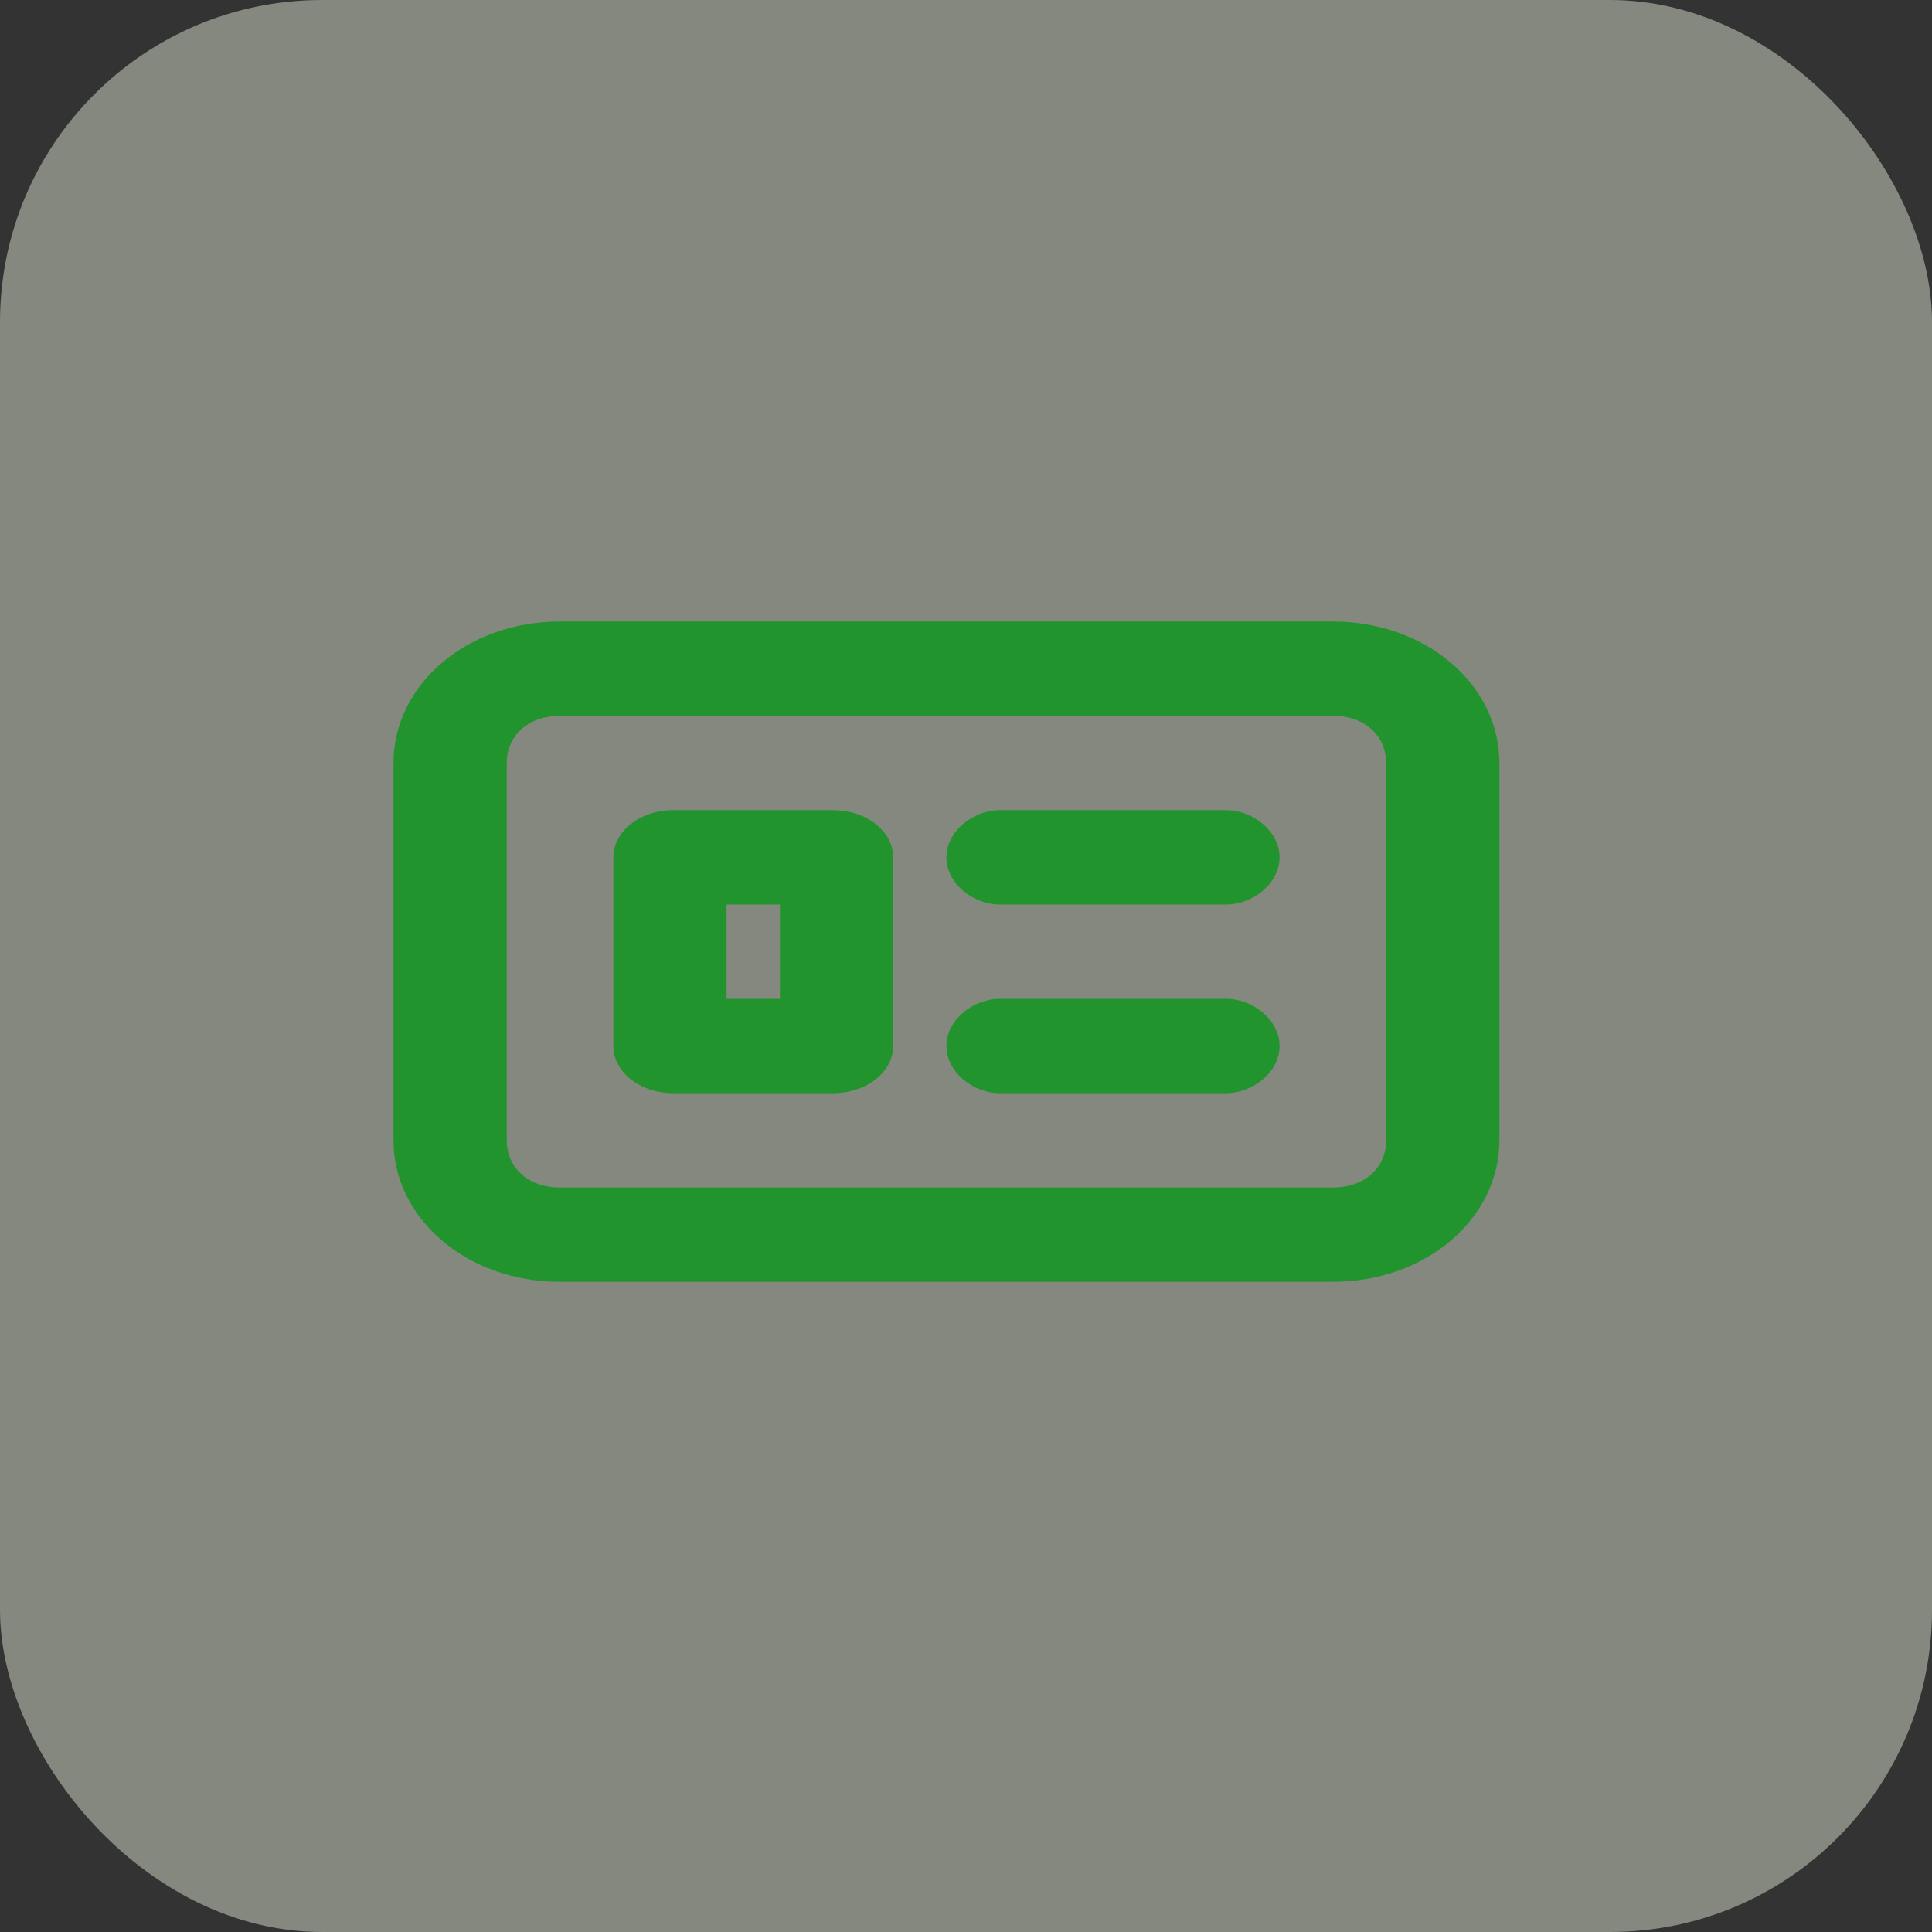
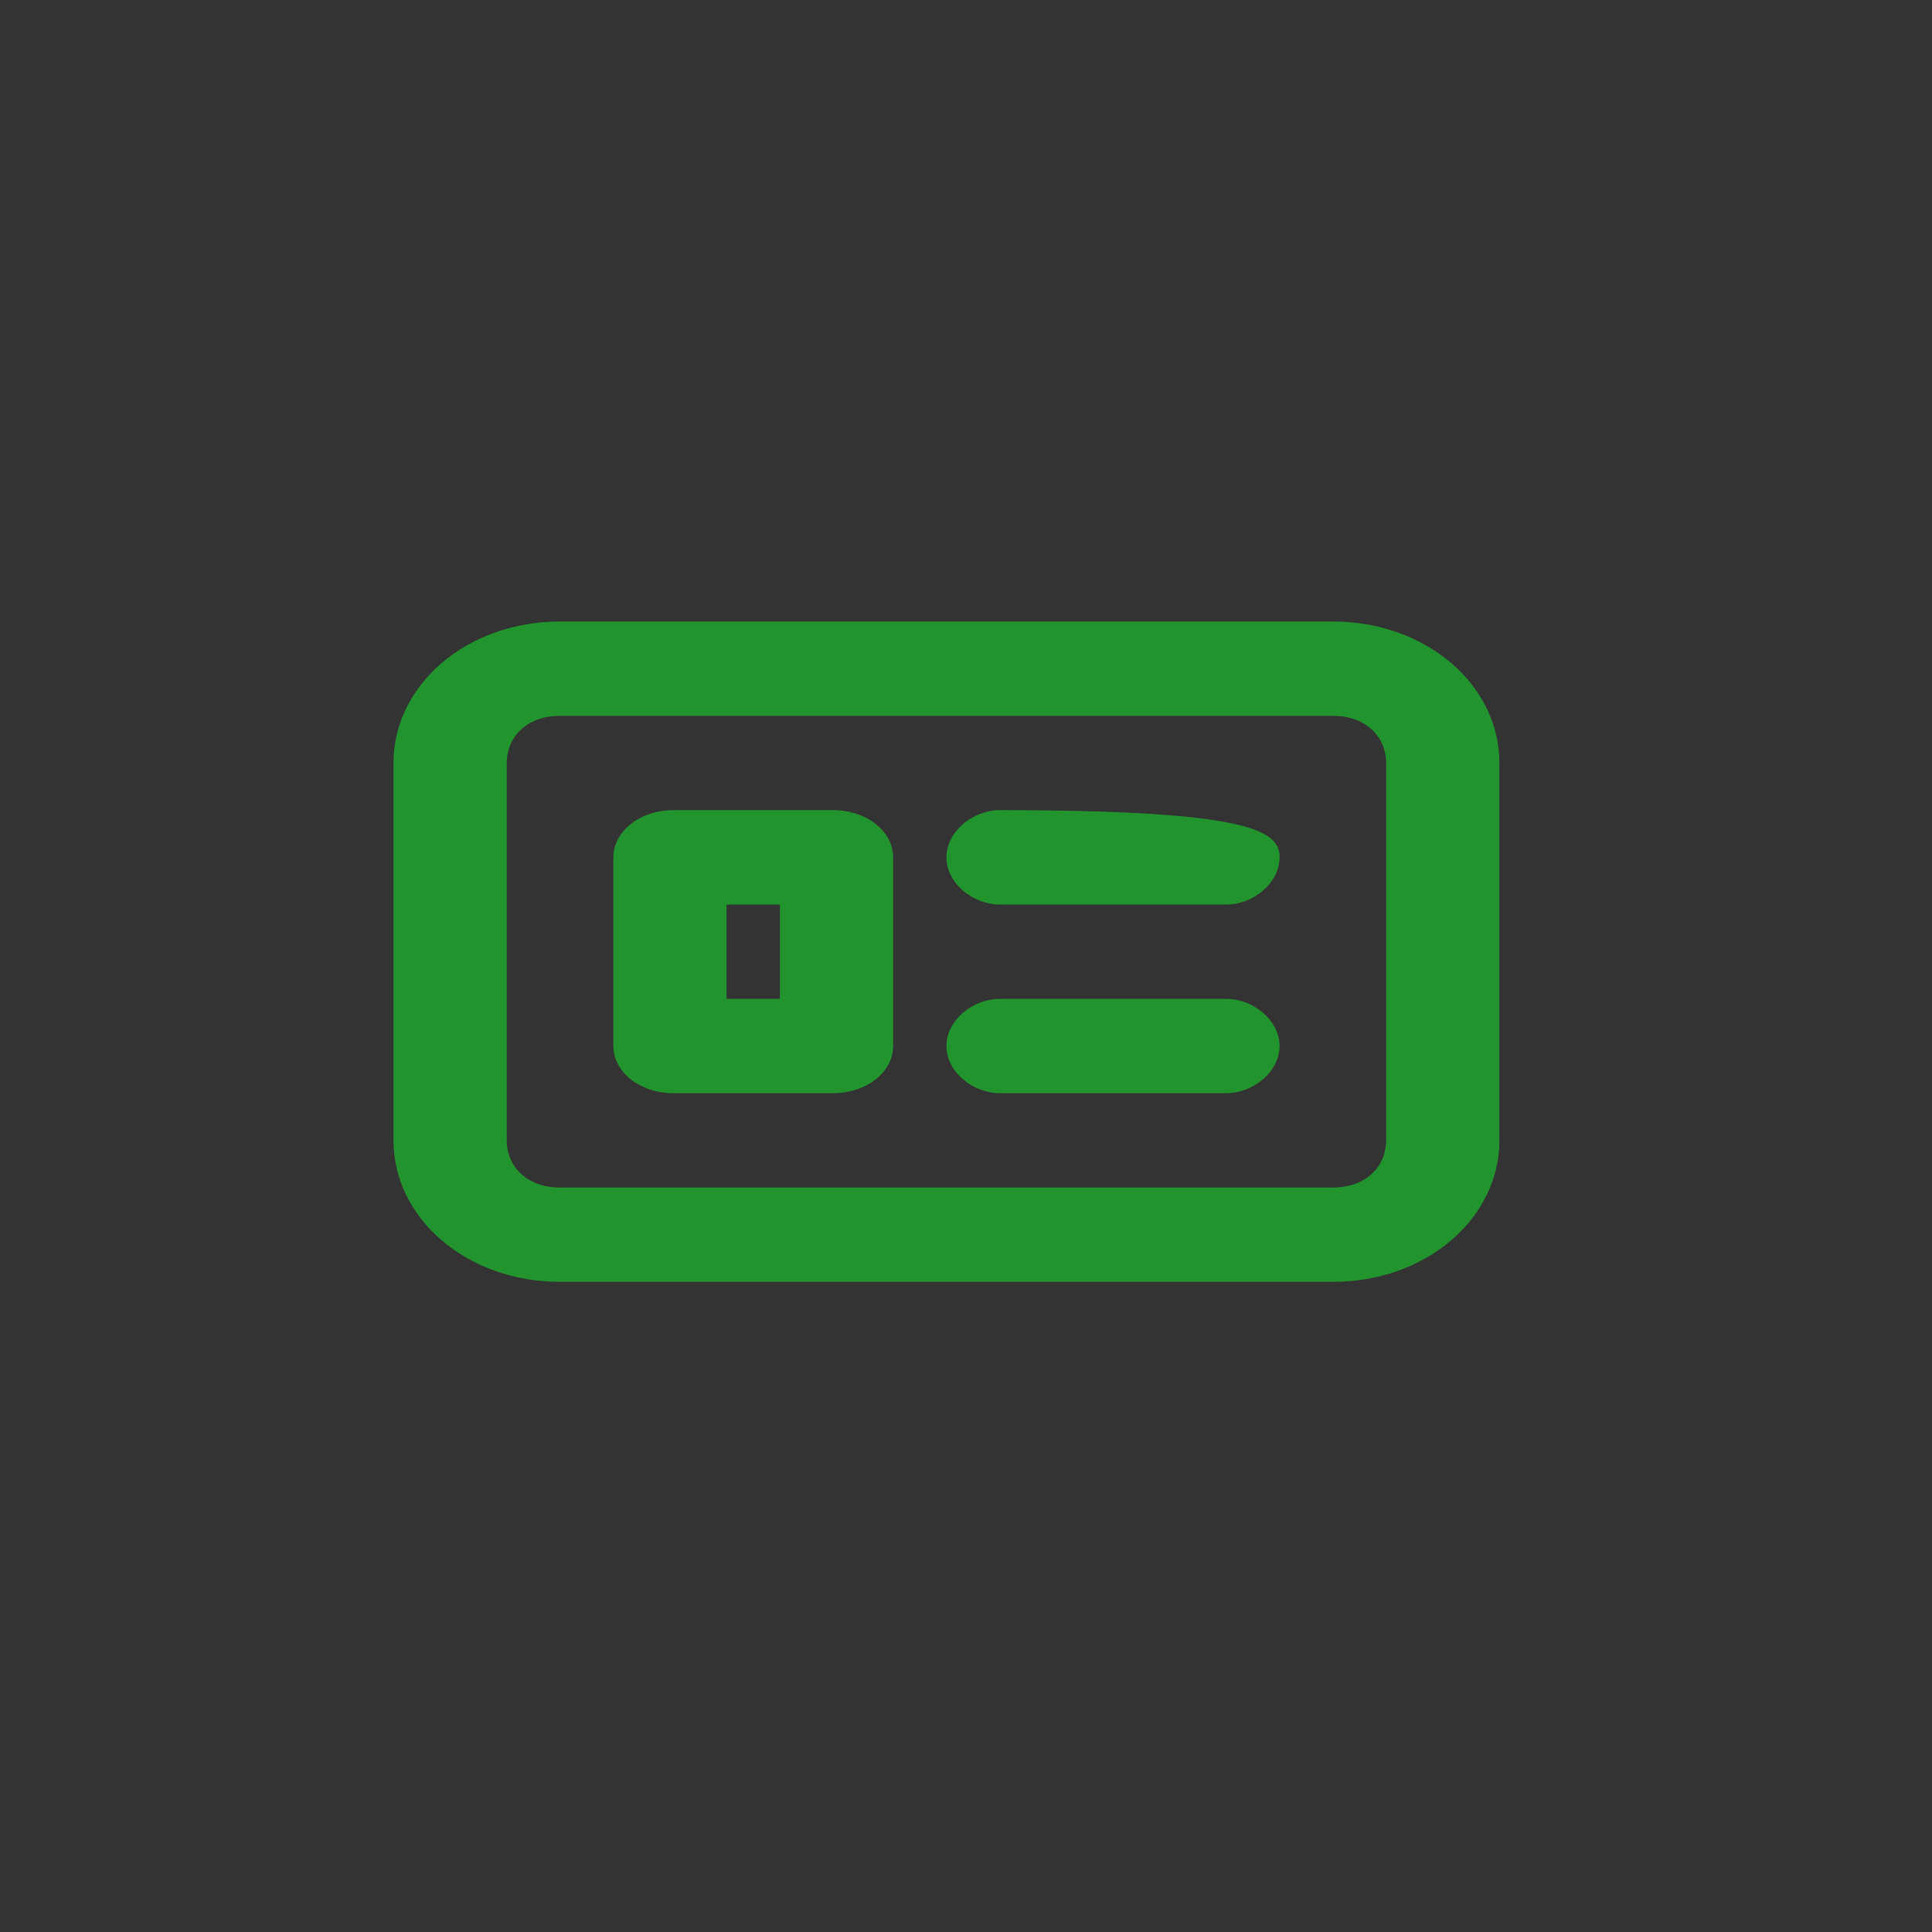
<svg xmlns="http://www.w3.org/2000/svg" width="48" height="48" viewBox="0 0 48 48" fill="none">
  <rect x="0" y="0" width="48" height="48" fill="#333333" stroke="none" />
-   <rect width="48" height="48" rx="8" fill="#EAF3DF" fill-opacity="0.44" />
-   <path fill-rule="evenodd" clip-rule="evenodd" d="M33.114 15.441H13.914C11.597 15.441 9.776 17.015 9.776 18.956V28.332C9.776 30.273 11.597 31.847 13.914 31.847H33.114C35.431 31.847 37.252 30.273 37.252 28.332V18.956C37.252 17.015 35.431 15.441 33.114 15.441ZM12.59 18.956C12.59 18.31 13.087 17.785 13.914 17.785H33.114C33.942 17.785 34.438 18.31 34.438 18.956V28.332C34.438 28.978 33.942 29.504 33.114 29.504H13.914C13.087 29.504 12.59 28.978 12.59 28.332V18.956ZM16.728 20.128C15.901 20.128 15.239 20.653 15.239 21.301V25.988C15.239 26.635 15.901 27.16 16.728 27.16H20.701C21.528 27.16 22.19 26.635 22.19 25.988V21.301C22.19 20.653 21.528 20.128 20.701 20.128H16.728ZM18.052 24.816V22.473H19.377V24.816H18.052ZM23.514 21.301C23.514 20.653 24.176 20.128 24.838 20.128H30.466C31.128 20.128 31.79 20.653 31.79 21.301C31.79 21.948 31.128 22.473 30.466 22.473H24.838C24.176 22.473 23.514 21.948 23.514 21.301ZM24.838 24.816C24.176 24.816 23.514 25.34 23.514 25.988C23.514 26.635 24.176 27.16 24.838 27.16H30.466C31.128 27.16 31.79 26.635 31.79 25.988C31.79 25.34 31.128 24.816 30.466 24.816H24.838Z" fill="#22942E" />
+   <path fill-rule="evenodd" clip-rule="evenodd" d="M33.114 15.441H13.914C11.597 15.441 9.776 17.015 9.776 18.956V28.332C9.776 30.273 11.597 31.847 13.914 31.847H33.114C35.431 31.847 37.252 30.273 37.252 28.332V18.956C37.252 17.015 35.431 15.441 33.114 15.441ZM12.59 18.956C12.59 18.31 13.087 17.785 13.914 17.785H33.114C33.942 17.785 34.438 18.31 34.438 18.956V28.332C34.438 28.978 33.942 29.504 33.114 29.504H13.914C13.087 29.504 12.59 28.978 12.59 28.332V18.956ZM16.728 20.128C15.901 20.128 15.239 20.653 15.239 21.301V25.988C15.239 26.635 15.901 27.16 16.728 27.16H20.701C21.528 27.16 22.19 26.635 22.19 25.988V21.301C22.19 20.653 21.528 20.128 20.701 20.128H16.728ZM18.052 24.816V22.473H19.377V24.816H18.052ZM23.514 21.301C23.514 20.653 24.176 20.128 24.838 20.128C31.128 20.128 31.79 20.653 31.79 21.301C31.79 21.948 31.128 22.473 30.466 22.473H24.838C24.176 22.473 23.514 21.948 23.514 21.301ZM24.838 24.816C24.176 24.816 23.514 25.34 23.514 25.988C23.514 26.635 24.176 27.16 24.838 27.16H30.466C31.128 27.16 31.79 26.635 31.79 25.988C31.79 25.34 31.128 24.816 30.466 24.816H24.838Z" fill="#22942E" />
</svg>